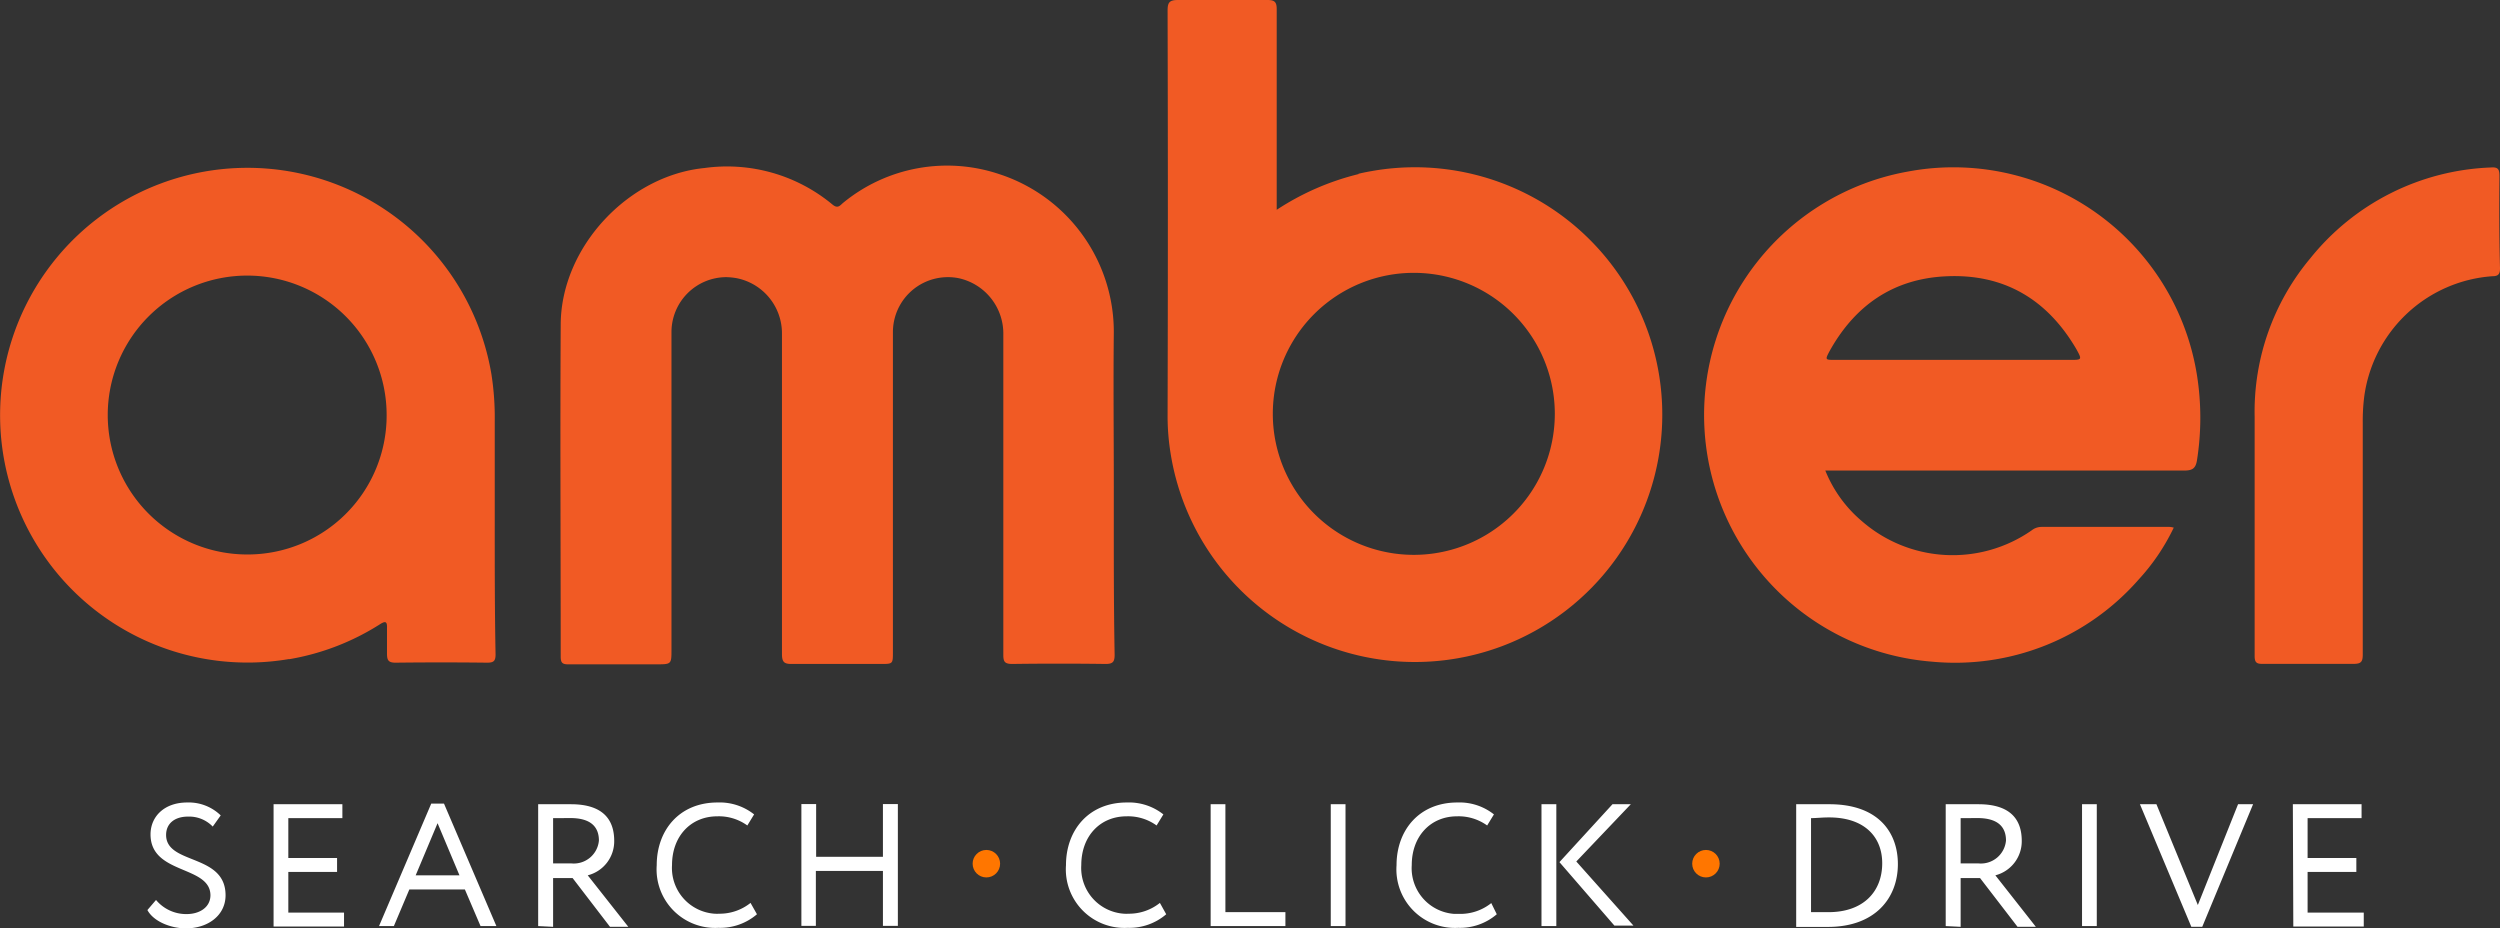
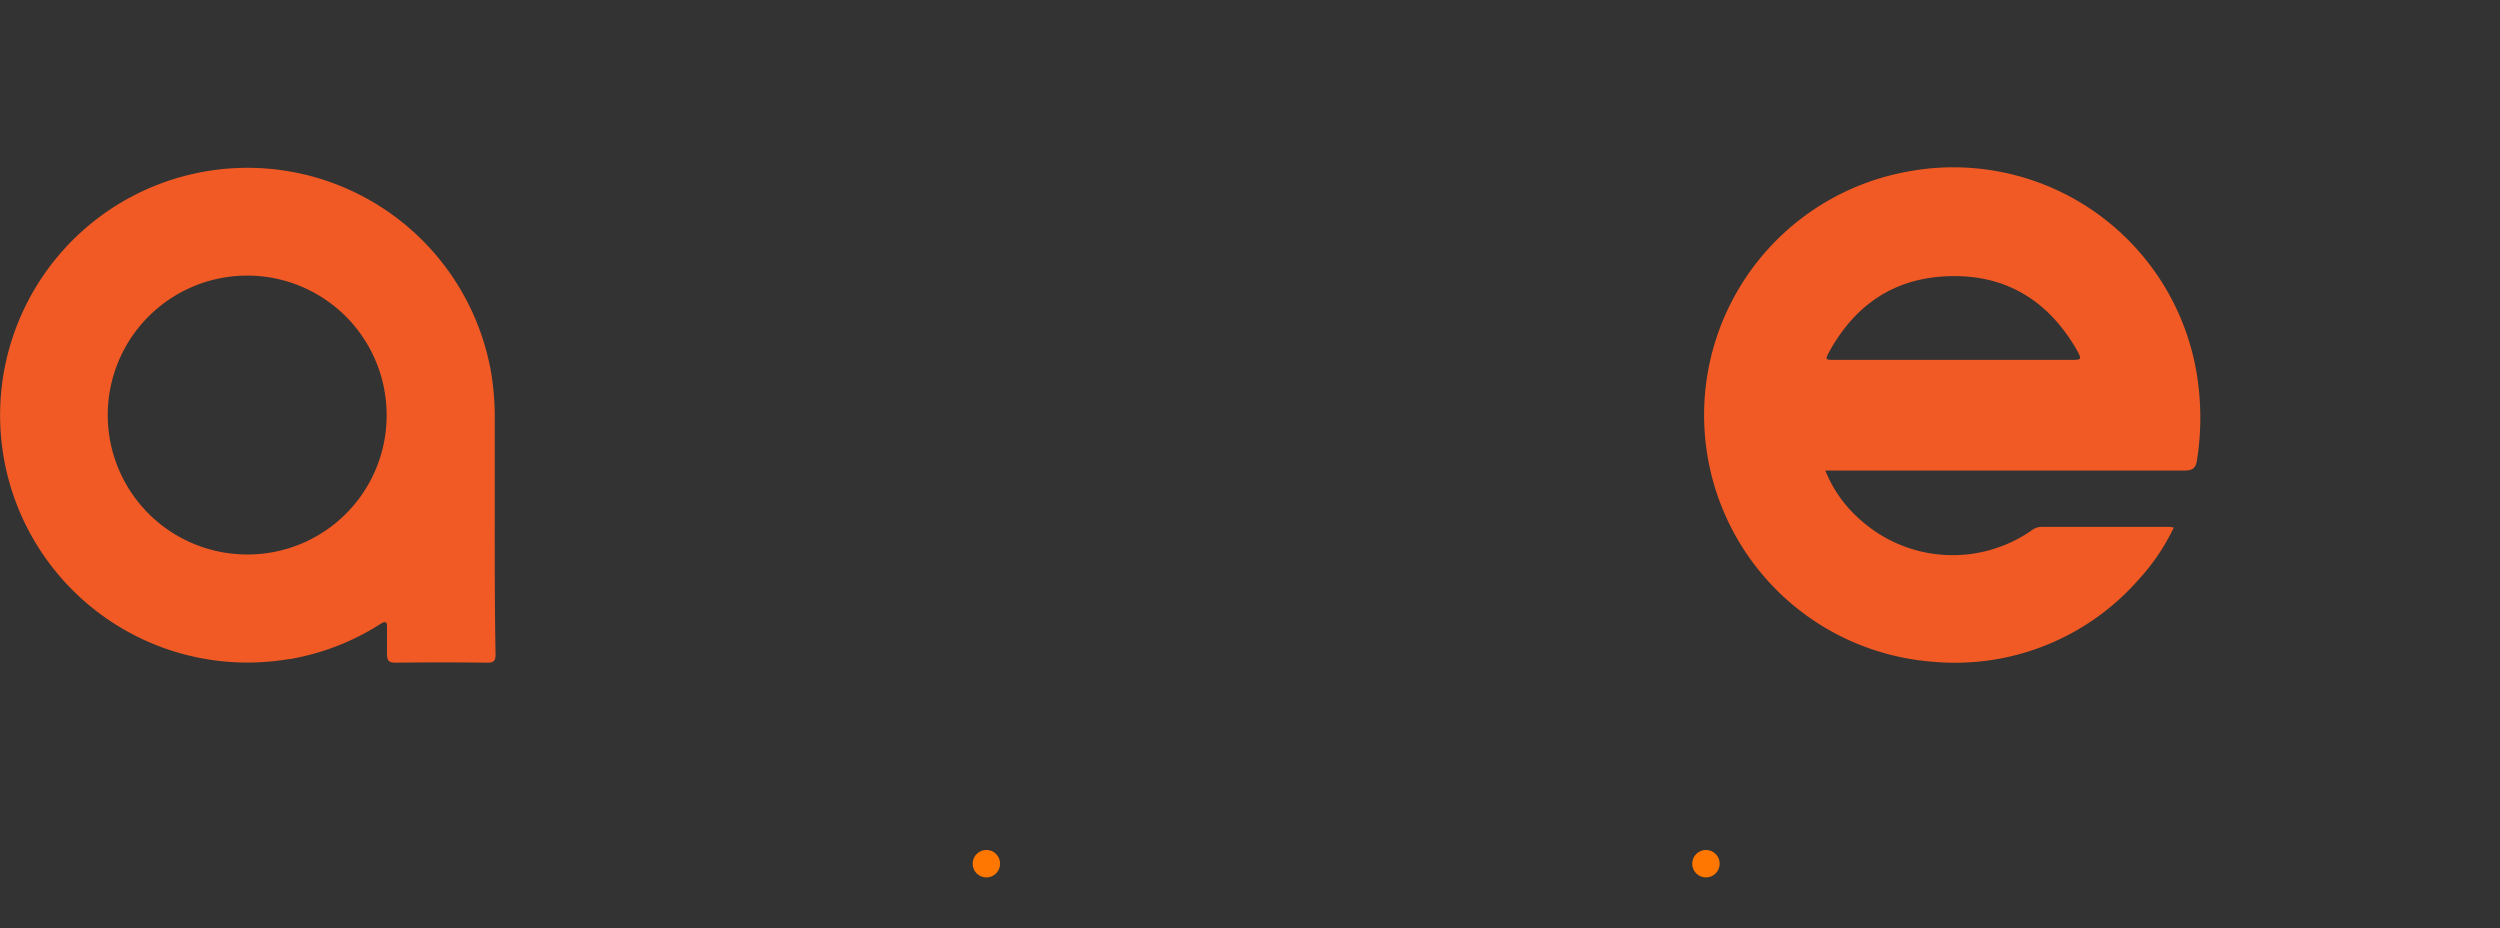
<svg xmlns="http://www.w3.org/2000/svg" viewBox="0 0 272.87 101.31">
  <rect x="0" y="0" width="272.87" height="101.31" fill="#333333" stroke="none" />
  <g data-name="Layer 2">
    <g data-name="Layer 1">
-       <path d="M121.57 53.19c0-5.64-.06-11.29 0-16.93A18.11 18.11 0 0 0 109.05 19a17.88 17.88 0 0 0-17 3.12c-.33.26-.57.71-1.17.22a18 18 0 0 0-14-4c-8.34.83-15.64 8.66-15.68 17.07-.07 12.09 0 24.18 0 36.26 0 .68.19.85.85.84h9.57c1.67 0 1.67 0 1.67-1.63V36.25a6 6 0 0 1 6-6 7.48 7.48 0 0 1 1.15.12 6.14 6.14 0 0 1 4.91 6.08v34.94c0 .91.27 1.09 1.11 1.08h9.67c1.33 0 1.33 0 1.33-1.31V36.25a6 6 0 0 1 6-6 5.83 5.83 0 0 1 1.25.13 6.19 6.19 0 0 1 4.8 6.2v34.89c0 .77.16 1 1 1q5.07-.07 10.15 0c.79 0 1-.21 1-1-.11-6.1-.09-12.19-.09-18.28ZM272.81 19.22c0-.74-.14-1-.94-.94a26.53 26.53 0 0 0-19.71 9.92 26.07 26.07 0 0 0-6.07 17.3v26.1c0 .67.18.87.85.86h9.95c.8 0 1-.22 1-1V46.12a21.45 21.45 0 0 1 .14-2.66 15.2 15.2 0 0 1 14-13.31c.67 0 .85-.25.84-.9-.09-3.34-.09-6.69-.06-10.03ZM148.29 19a28.65 28.65 0 0 0-8.94 3.9V1c0-.76-.21-1-1-1h-9.75c-.93 0-1.16.23-1.16 1.15q.06 22.1 0 44.19a25.57 25.57 0 0 0 .35 4.28 27 27 0 1 0 22.23-31c-.59.1-1.18.21-1.76.35Zm5.91 41.56a15.39 15.39 0 1 1 .23 0Z" fill="#f15a24" />
      <path d="M208 18.77a27 27 0 0 0 2.88 53.45 26.64 26.64 0 0 0 22.58-9 22.85 22.85 0 0 0 3.8-5.63 2.36 2.36 0 0 0-.45-.08h-14a1.76 1.76 0 0 0-1.06.38 15.08 15.08 0 0 1-18.52-1 14.09 14.09 0 0 1-4-5.53h39.17c.92 0 1.26-.25 1.4-1.15a29.76 29.76 0 0 0 0-9.23 26.92 26.92 0 0 0-30.78-22.39q-.48.08-1.02.18Zm18 20.51h-25.76c-1 0-1.05 0-.57-.91 2.76-5 6.94-7.93 12.69-8.21 6.39-.32 11.13 2.54 14.3 8 .6 1.09.56 1.12-.61 1.12ZM54 57.43V46a30.5 30.5 0 0 0-.36-5.14 27 27 0 1 0-22.13 31.08h.12a26.78 26.78 0 0 0 9.82-3.79c.61-.39.82-.35.79.41v2.77c0 .72.14 1 .93 1q5-.06 10 0c.71 0 .92-.18.92-.9-.09-4.69-.09-9.34-.09-14Zm-27 3.09a15.22 15.22 0 1 1 15.2-15.23v.11A15.17 15.17 0 0 1 27 60.52Z" fill="#f15a24" />
-       <path d="M16.43 91.07c0-1.92 1.48-3.48 4-3.48A5 5 0 0 1 24.09 89l-.87 1.22a3.57 3.57 0 0 0-2.7-1.09c-1.48 0-2.39.78-2.39 2 0 3.29 6.49 2 6.49 6.59 0 2.19-1.92 3.61-4.33 3.61-1.63 0-3.53-.74-4.2-2l.94-1.1a4.29 4.29 0 0 0 3.34 1.54c1.39 0 2.6-.72 2.6-2.07-.05-3.27-6.54-2.22-6.54-6.63ZM29.86 87.78h7.51v1.52h-5.9v4.35h5.32v1.52h-5.32v4.44h6.08v1.52h-7.69ZM47.07 87.71h1.39l5.72 13.37h-1.73l-1.71-4h-6.06l-1.69 4h-1.62Zm-1.7 7.83h4.78l-2.39-5.69ZM58.74 101.08v-13.3h3.57c3.63 0 4.73 1.8 4.73 4a3.83 3.83 0 0 1-2.89 3.76l4.43 5.62h-2l-4.08-5.32h-2.13v5.32Zm1.63-11.78v4.94h2a2.75 2.75 0 0 0 3-2.5c0-1.37-.76-2.45-3.11-2.45ZM82.62 99.79a6.16 6.16 0 0 1-4.2 1.48 6.39 6.39 0 0 1-6.74-6.84c0-3.81 2.47-6.84 6.63-6.84a6.05 6.05 0 0 1 4 1.3l-.74 1.21a5.3 5.3 0 0 0-3.28-1c-2.89 0-4.94 2.17-4.94 5.32A5 5 0 0 0 78 99.73a4.47 4.47 0 0 0 .52 0 5.41 5.41 0 0 0 3.4-1.18ZM96.37 95.06h-7.32v6h-1.58v-13.3h1.61v5.76h7.29v-5.76H98v13.3h-1.63ZM127.29 99.79a6.16 6.16 0 0 1-4.2 1.48 6.39 6.39 0 0 1-6.74-6.84c0-3.81 2.47-6.84 6.63-6.84a6.05 6.05 0 0 1 4 1.3l-.74 1.21a5.3 5.3 0 0 0-3.28-1c-2.89 0-4.94 2.17-4.94 5.32a5 5 0 0 0 4.66 5.31 4.47 4.47 0 0 0 .52 0 5.41 5.41 0 0 0 3.4-1.18ZM132.14 87.78h1.61v11.78h6.55v1.52h-8.16ZM145.25 87.78h1.61v13.3h-1.61ZM163.37 99.79a6.16 6.16 0 0 1-4.2 1.48 6.39 6.39 0 0 1-6.74-6.84c0-3.81 2.47-6.84 6.63-6.84a6.05 6.05 0 0 1 4 1.3l-.74 1.21a5.33 5.33 0 0 0-3.29-1c-2.88 0-4.94 2.17-4.94 5.32a5 5 0 0 0 4.65 5.33h.63a5.41 5.41 0 0 0 3.4-1.18ZM168.25 87.78h1.62v13.3h-1.62Zm3.8 6.25 6.24 7h-2.08l-6-6.93 5.79-6.32h2ZM196.05 87.78h3.63c5.32 0 7.47 3.06 7.47 6.53 0 3.78-2.55 6.86-7.62 6.86h-3.48Zm1.62 1.52v10.26h1.91c3.8 0 5.86-2.24 5.86-5.34 0-2.88-1.94-5-5.8-5-.8 0-1.27.07-2 .08ZM212.37 101.08v-13.3h3.57c3.63 0 4.73 1.8 4.73 4a3.84 3.84 0 0 1-2.88 3.76l4.42 5.62h-2l-4.09-5.32H214v5.32ZM214 89.3v4.94h1.95a2.75 2.75 0 0 0 3-2.5c0-1.37-.76-2.45-3.11-2.45ZM227.25 87.78h1.61v13.3h-1.61ZM240.37 101.16h-1.19l-5.61-13.38h1.8l4.52 11 4.39-11h1.64ZM250.26 87.78h7.5v1.52h-5.89v4.35h5.32v1.52h-5.32v4.44H258v1.52h-7.69Z" fill="#FFFFFF" />
      <circle cx="107.66" cy="94.27" r="1.5" fill="#ff7600" />
      <circle cx="186.2" cy="94.27" r="1.5" fill="#ff7600" />
    </g>
  </g>
</svg>